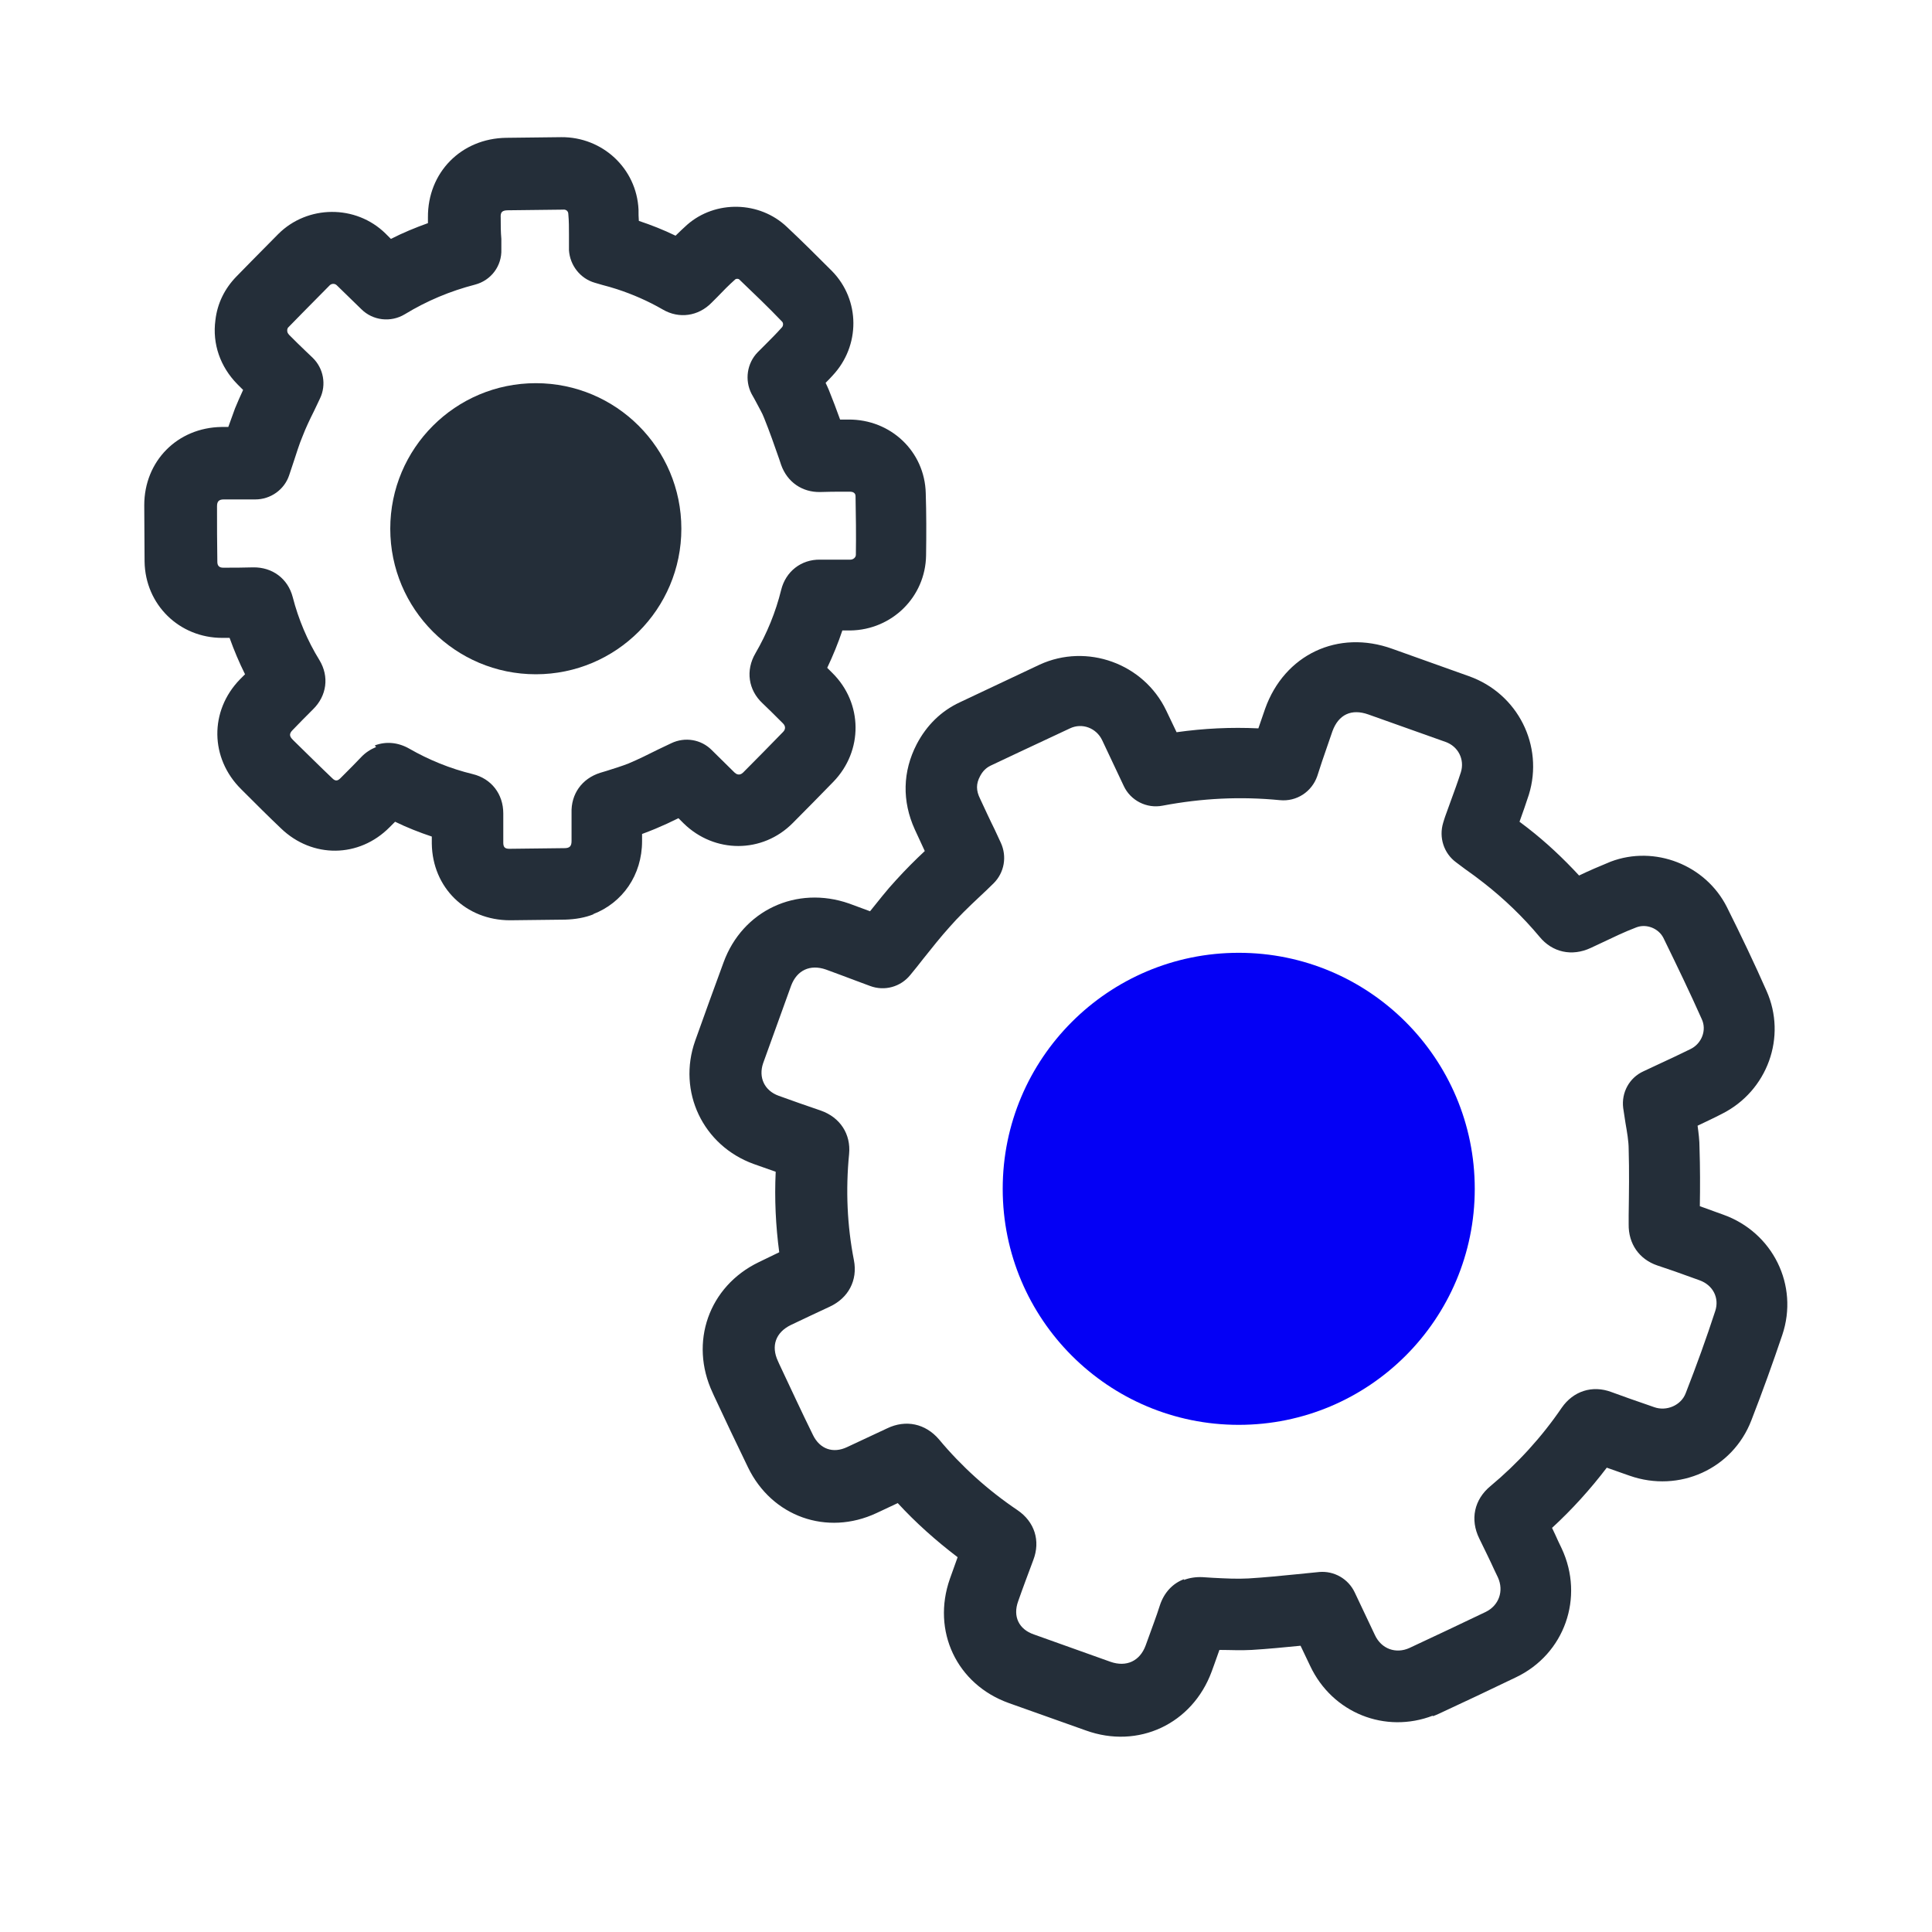
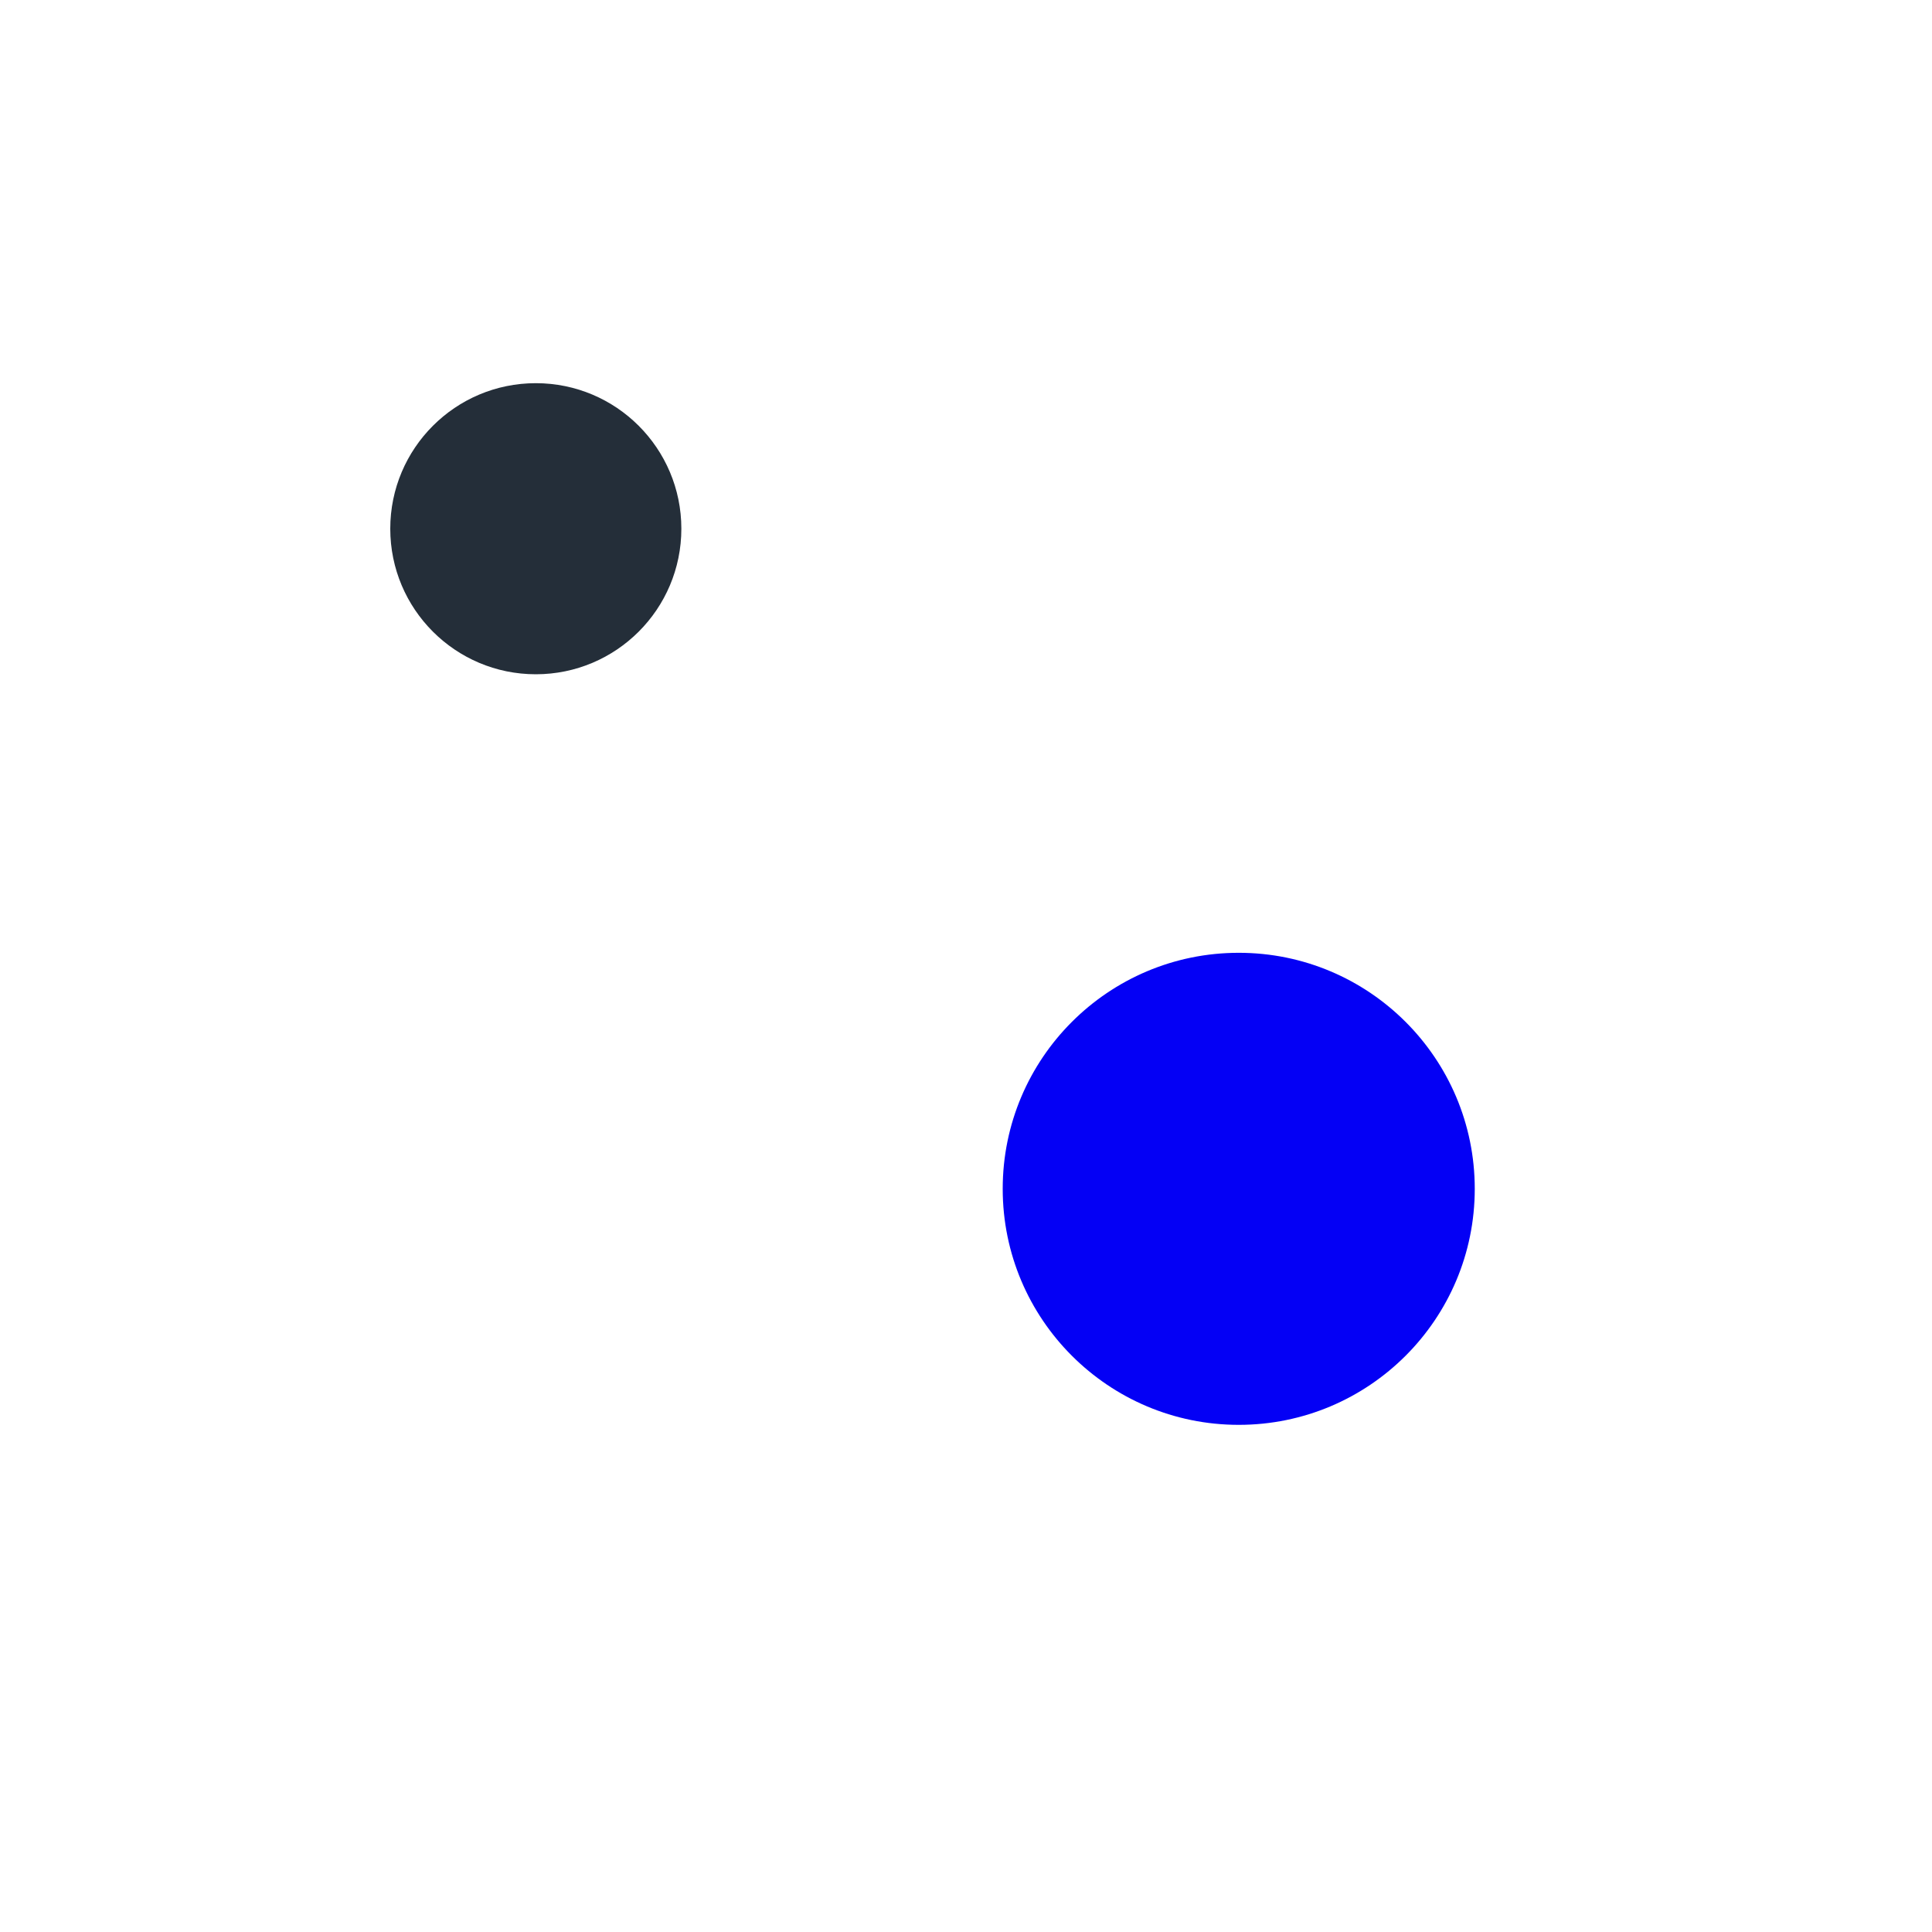
<svg xmlns="http://www.w3.org/2000/svg" id="Layer_1" version="1.1" viewBox="0 0 600 600">
  <defs>
    <style>
      .st0 {
        fill: #242e39;
      }

      .st1 {
        fill: #0400f5;
      }
    </style>
  </defs>
  <g id="_x31_FBpKb">
-     <path class="st0" d="M184.4,283.9c-2.7,1.1-5.7,1.6-8.9,1.7l-17.1.2c-13.7,0-24.1-10.1-24.3-23.8,0-.7,0-1.5,0-2.2-3.9-1.3-7.7-2.8-11.4-4.6-.2.2-.4.4-.6.6l-1.1,1.1c-9.5,9.6-24,9.7-33.7.4-4-3.8-7.9-7.7-11.8-11.6l-.6-.6c-9.7-9.6-9.9-24.3-.4-34.1.5-.5,1.1-1.1,1.6-1.6-1.8-3.6-3.4-7.4-4.8-11.3-.8,0-1.5,0-2.3,0-13.3,0-23.9-10.3-24.1-23.7,0-5.8-.1-11.7-.1-17.5,0-13.7,10.3-24.1,24-24.3.7,0,1.4,0,2.1,0,.7-2,1.4-3.9,2.1-5.8.8-1.9,1.6-3.8,2.5-5.7-.6-.6-1.2-1.2-1.8-1.8-5.3-5.4-7.8-12.5-6.8-19.9.6-5.2,2.9-9.8,6.5-13.5l4.6-4.7c2.8-2.8,5.6-5.7,8.4-8.5,9.1-9.1,24.1-9.2,33.3-.2l1.7,1.7c3.7-1.9,7.6-3.5,11.5-4.9,0-.6,0-1.2,0-1.8-.1-13.9,10.3-24.5,24.3-24.7l17.1-.2c12.8-.1,23.4,9.7,24,22.5,0,1.2,0,2.4.1,3.5,3.9,1.3,7.7,2.8,11.4,4.6,1.2-1.2,2.4-2.3,3.6-3.4,8.8-7.7,22.5-7.4,31,.7,4.8,4.5,9.4,9.1,14,13.7,8.8,9,8.8,23.2.2,32.4-.7.8-1.5,1.6-2.2,2.3.3.7.7,1.4,1,2.2,1.2,3,2.4,6.1,3.5,9.2.2,0,.4,0,.7,0h1.9c13.1-.1,23.7,9.9,24,22.9.2,6.2.2,12.6.1,19.3-.2,12.9-10.6,23.1-23.5,23.3h-1.5c-.3,0-.7,0-1,0-1.3,3.9-2.9,7.8-4.7,11.6.2.2.4.4.7.7l.9.9c9.5,9.4,9.6,24.2.3,33.8-4.2,4.3-8.4,8.6-12.6,12.8-9.4,9.5-24.3,9.5-33.9.1l-1.6-1.6c-2.4,1.2-4.8,2.3-7.2,3.3-1.4.6-2.8,1.1-4.1,1.6,0,.1,0,.2,0,.4v1.8c0,10.6-6.1,19.2-15.2,22.7ZM116.4,231.5c3.4-1.3,7.2-1,10.7,1,6.1,3.5,12.7,6.2,19.7,7.9,5.8,1.4,9.5,6.2,9.5,12.2,0,3,0,6.1,0,9.1,0,1.4.5,1.9,1.9,1.9l17.1-.2c1.6,0,2.2-.6,2.2-2.2v-1.8c0-2.3,0-4.6,0-6.9-.2-5.9,3.2-10.7,8.9-12.5l2-.6c2.5-.8,4.8-1.5,6.8-2.3,3.1-1.3,6.1-2.8,9.1-4.3l4.2-2c4.2-2,9.2-1.2,12.5,2.1l7.1,7c.4.4,1.5,1.2,2.7,0,4.2-4.2,8.3-8.4,12.4-12.6.8-.8.8-1.8,0-2.6l-.9-.9c-1.8-1.8-3.6-3.6-5.5-5.4-4.4-4.1-5.3-10.2-2.2-15.5,3.6-6.2,6.3-12.8,8-19.7,1.4-5.7,6.2-9.5,12.1-9.4,2.7,0,5.3,0,7.9,0h1.5c.9,0,1.7-.7,1.7-1.5.1-6.3,0-12.4-.1-18.2,0-1.2-1.1-1.4-1.7-1.4h-2c-2.4,0-4.9,0-7.3.1-5.6.1-10.2-3.1-12.1-8.4l-.6-1.8c-1.5-4.3-3-8.6-4.7-12.8-.6-1.6-1.5-3-2.3-4.6-.5-.9-1-1.9-1.6-2.9-2.2-4.3-1.4-9.5,1.9-12.9l2.3-2.3c1.8-1.8,3.5-3.5,5.2-5.4.5-.5.5-1.4.1-1.8-4.3-4.5-8.8-8.8-13.3-13.1-.3-.3-1-.3-1.3,0-1.9,1.7-3.7,3.5-5.5,5.4l-1.8,1.8c-4.1,4.2-10.1,5.1-15.2,2.1-4.5-2.6-9.3-4.7-14.2-6.3-1.5-.5-3-.9-4.5-1.3l-2.4-.7c-4.5-1.3-7.7-5.4-8-10.1v-4.8c0-2.1,0-4.3-.2-6.4,0-1.1-.9-1.5-1.6-1.4l-17.1.2c-2,0-2.4.7-2.3,2.3,0,2.2,0,4.4.2,6.6v3.2c.2,5.2-3.2,9.7-8.2,11-7.7,2-14.9,5-21.8,9.2-4.3,2.6-9.9,2-13.5-1.6l-7.6-7.4c-.6-.6-1.6-.6-2.2,0-2.8,2.8-5.5,5.6-8.3,8.4l-4.6,4.7c-.1.1-.2.2-.3.7,0,.7,0,.9.6,1.6,1.7,1.7,3.5,3.5,5.2,5.1l2.1,2c3.4,3.3,4.3,8.4,2.3,12.6l-1.9,4c-1.3,2.6-2.5,5.1-3.5,7.7-1.1,2.6-1.9,5.3-2.8,8l-1.4,4.2c-1.5,4.5-5.8,7.5-10.5,7.5h-3.2c-2.2,0-4.4,0-6.6,0-1.5,0-2.1.6-2.1,2.1,0,5.8,0,11.5.1,17.3,0,1.2.6,1.8,1.8,1.8,3.1,0,6.2,0,9.3-.1,6-.1,10.8,3.5,12.3,9.2,1.8,7,4.6,13.6,8.3,19.6,3.1,5.1,2.3,11.1-2,15.3-2.1,2.1-4.2,4.2-6.3,6.4-1.1,1.1-1.1,1.9,0,3l.6.6c3.9,3.8,7.8,7.7,11.7,11.4.9.9,1.6.9,2.5,0l1.1-1.1c1.8-1.8,3.6-3.6,5.3-5.4,1.4-1.5,3-2.5,4.7-3.2ZM251.9,202.3s0,0,0,0c0,0,0,0,0,0ZM116,251.6s0,0,0,0c0,0,0,0,0,0ZM263.9,188.6s0,0,0,0c0,0,0,0,0,0ZM69,190.6s0,0,0,0c0,0,0,0,0,0ZM205,78.2s0,0,0,0h0Z" />
-   </g>
+     </g>
  <g>
    <g id="_x31_FBpKb1" data-name="_x31_FBpKb">
-       <path class="st0" d="M445,532.8c-14.8,5.7-31.2-.8-38.1-15.4l-3-6.3c-5.1.5-10.2,1-15.2,1.3-3.4.2-6.7,0-10,0-.5,1.5-1.1,3-1.6,4.5l-.8,2.2c-6,16.3-22.8,24.2-39.1,18.3l-23.9-8.5c-16.2-5.8-24-22.4-18.3-38.6.8-2.2,1.6-4.5,2.4-6.7-6.7-5.1-13-10.7-18.6-16.8-1.7.8-3.4,1.6-5.1,2.4l-1.5.7c-15.4,7.2-32.5,1.1-39.9-14.2-3.6-7.4-7.1-14.8-10.6-22.3l-.4-.9c-7.3-15.6-1.2-33,14.3-40.5,2.1-1,4.3-2.1,6.4-3.1-1.1-8.2-1.5-16.6-1.1-25-2.3-.8-4.5-1.6-6.8-2.4-15.8-5.7-23.8-22.5-18.2-38.3,2.9-8.1,5.8-16.2,8.8-24.3,5.9-16.2,22.7-24,39-18.3,2.2.8,4.3,1.6,6.5,2.4,2.6-3.2,5.2-6.6,8.1-9.7,2.9-3.2,5.9-6.2,8.9-9-1-2.2-2.1-4.5-3.1-6.7-4-8.8-3.8-18,.6-26.5,3.1-5.9,7.6-10.3,13.4-13l8.9-4.2c5.3-2.5,10.6-5,15.9-7.5,14.6-6.7,32.3-.4,39.3,14.3l3.2,6.7c8.5-1.2,16.9-1.6,25.4-1.2.7-2.1,1.4-4.1,2.1-6.1,6-16.8,22.6-24.7,39.5-18.6l23.8,8.5c15.2,5.4,23.3,21.6,18.6,36.8-.9,2.8-1.9,5.6-2.9,8.4.8.6,1.7,1.3,2.5,1.9,5.8,4.5,11.1,9.5,16,14.8,3.1-1.5,6.4-2.9,9.8-4.3,13.7-5.2,29.5,1,36.1,14.1,4.4,8.8,8.6,17.6,12.3,26,6.4,14.3.3,31.1-13.8,38.2-2.5,1.3-5.1,2.5-7.6,3.7.3,2.2.6,4.5.6,6.9.2,6.1.2,12.1.1,18.1,1.6.6,3.2,1.1,4.7,1.7l2.5.9c15.5,5.5,23.6,22,18.4,37.4-2.9,8.6-6.1,17.5-9.6,26.5-5.8,15.1-22.4,22.6-37.8,17.2l-2-.7c-1.7-.6-3.4-1.2-5.1-1.8-5.1,6.7-10.8,13-17,18.7.7,1.4,1.3,2.8,1.9,4.1l1.1,2.3c7.1,15.2.9,32.8-14.2,40-7.9,3.8-15.9,7.6-23.9,11.3-.7.3-1.3.6-2,.8ZM367.6,490.7c1.8-.7,3.8-1,5.9-.9l3.1.2c3.9.2,7.6.4,11.1.2,5-.3,10-.8,15-1.3l7-.7c4.6-.4,9,2.1,11,6.3l6.3,13.3c2,4.3,6.5,5.9,10.7,4,7.9-3.7,15.8-7.4,23.7-11.2,4.1-2,5.7-6.5,3.8-10.7l-1.1-2.3c-1.5-3.3-3.1-6.5-4.7-9.8-2.9-5.9-1.6-12.1,3.5-16.3,8.4-7,15.9-15.2,22.1-24.3,3.6-5.2,9.5-7.1,15.4-4.9,3.8,1.4,7.5,2.7,11.3,4l2,.7c3.9,1.4,8.4-.6,9.8-4.3,3.4-8.7,6.5-17.3,9.2-25.6,1.3-4-.7-8-4.9-9.5l-2.5-.9c-3.5-1.3-7-2.5-10.6-3.7-5.6-1.9-9-6.7-8.9-12.8v-2.8c.1-7.1.2-13.7,0-20.5,0-2.5-.5-5.3-1-8.2-.2-1.5-.5-3.1-.7-4.6-.6-4.8,1.9-9.4,6.3-11.4l4.7-2.2c3.3-1.5,6.6-3.1,9.9-4.7,3.5-1.7,5.1-5.9,3.5-9.3-3.6-8.1-7.7-16.6-11.9-25.2-1.5-3-5.3-4.5-8.4-3.3-3.7,1.4-7.2,3.1-11,4.9l-3.2,1.5c-5.8,2.7-11.9,1.4-15.9-3.5-5.1-6.1-10.9-11.7-17.3-16.7-1.9-1.5-3.8-2.9-5.8-4.3l-2.8-2.1c-3.8-2.8-5.4-7.7-4-12.3.3-.9.4-1.4.6-1.9l1.7-4.7c1.1-3,2.2-6,3.2-9.1,1.2-3.9-.8-8-4.8-9.4l-23.9-8.5c-5.3-1.9-9.3,0-11.2,5.2-1.1,3.1-2.1,6.2-3.2,9.3l-1.5,4.6c-1.7,4.9-6.4,8-11.6,7.5-12.3-1.2-24.2-.6-36.4,1.7-5,1-10-1.6-12.1-6.1l-6.7-14.2c-1.8-3.8-6.2-5.5-10-3.7-5.3,2.5-10.5,4.9-15.8,7.4l-8.9,4.2c-1.4.7-2.4,1.7-3.2,3.2-1.3,2.4-1.3,4.5,0,7.1,1.5,3.2,3,6.5,4.5,9.5l1.9,4.1c2,4.3,1.1,9.3-2.2,12.6-1.5,1.5-3.1,3-4.6,4.4-3.3,3.1-6.4,6.1-9.1,9.2-2.8,3.1-5.4,6.4-8.2,9.9-1.3,1.7-2.6,3.3-4,5-3,3.7-8,5.1-12.5,3.4l-4.3-1.6c-3.1-1.2-6.2-2.3-9.4-3.5-4.9-1.7-9,.2-10.8,5-2.9,8-5.8,16-8.7,24.1-1.5,4.4.4,8.5,4.8,10.1,4.4,1.6,8.7,3.1,13.1,4.6,6,2.1,9.4,7.3,8.8,13.5-1.1,11.2-.6,22.3,1.5,33,1.2,6.2-1.7,11.7-7.5,14.4-4.1,1.9-8.1,3.8-12.1,5.7-4.7,2.3-6.2,6.5-4,11.2l.4.9c3.5,7.4,6.9,14.8,10.5,22.1,2.1,4.3,6.2,5.8,10.6,3.7l1.5-.7c3.6-1.7,7.3-3.4,10.9-5.1,5.8-2.8,11.9-1.5,16.1,3.4,7,8.4,15.2,15.8,24.4,22,5.3,3.6,7.2,9.5,4.9,15.5-1.6,4.3-3.2,8.5-4.7,12.8-1.7,4.7.2,8.7,4.9,10.3l23.8,8.5c4.9,1.7,9.1-.2,10.9-5.1l.8-2.2c1.2-3.4,2.5-6.7,3.6-10.2,1.3-4,4-6.9,7.6-8.2ZM477,478.7h0s0,0,0,0ZM381,505.9s0,0,0,0c0,0,0,0,0,0ZM521.7,372.1s0,0,0,0c0,0,0,0,0,0ZM243.3,395.9s0,0,0,0c0,0,0,0,0,0ZM495.1,276.7s0,0,0,0c0,0,0,0,0,0Z" />
-     </g>
+       </g>
    <g id="_x31_FBpKb2" data-name="_x31_FBpKb">
      <path class="st0" d="M446.2,350.1s0,0,0,0c0,0,0,0,0,0ZM310.3,399.4s0,0,0,0c0,0,0,0,0,0ZM458.2,336.3s0,0,0,0c0,0,0,0,0,0Z" />
    </g>
  </g>
  <circle class="st1" cx="384.7" cy="369.2" r="73.3" />
  <circle class="st0" cx="166.4" cy="164.2" r="45.2" />
</svg>